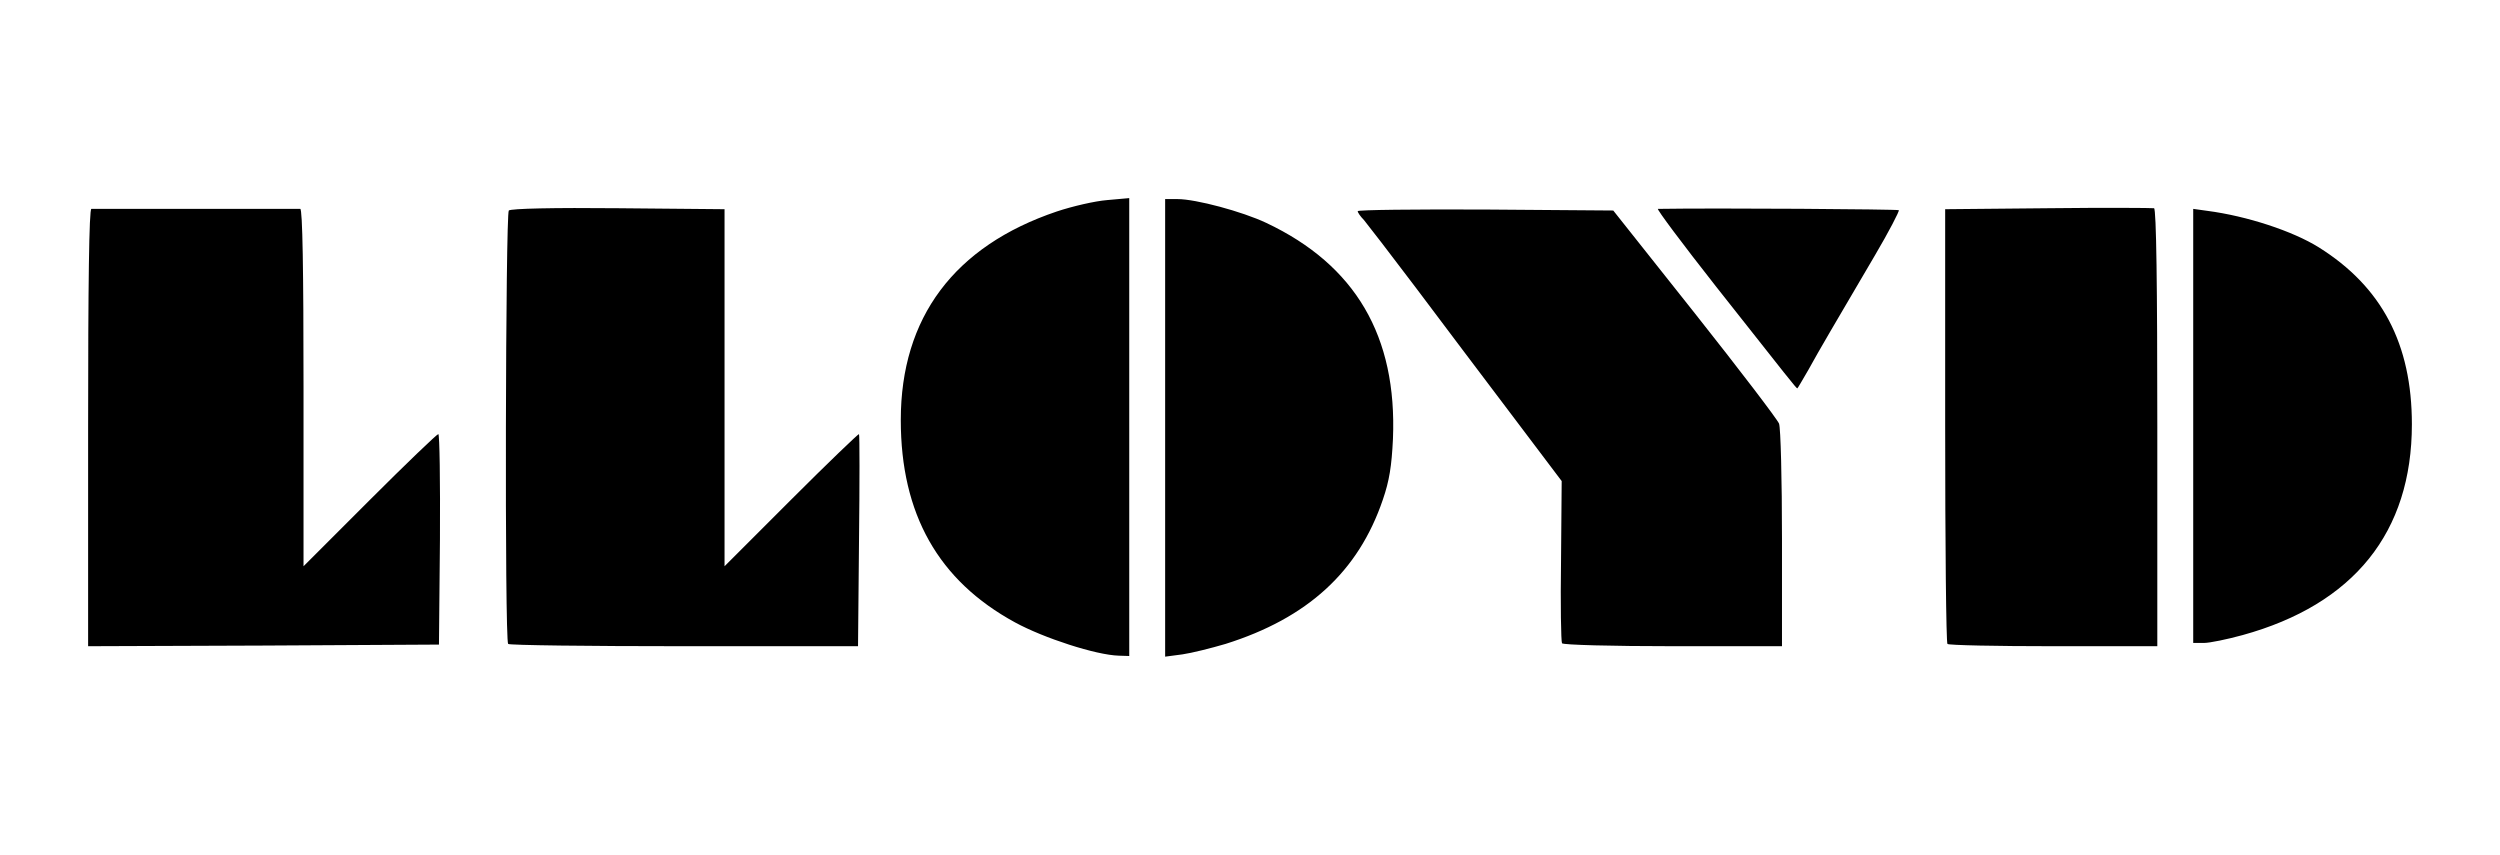
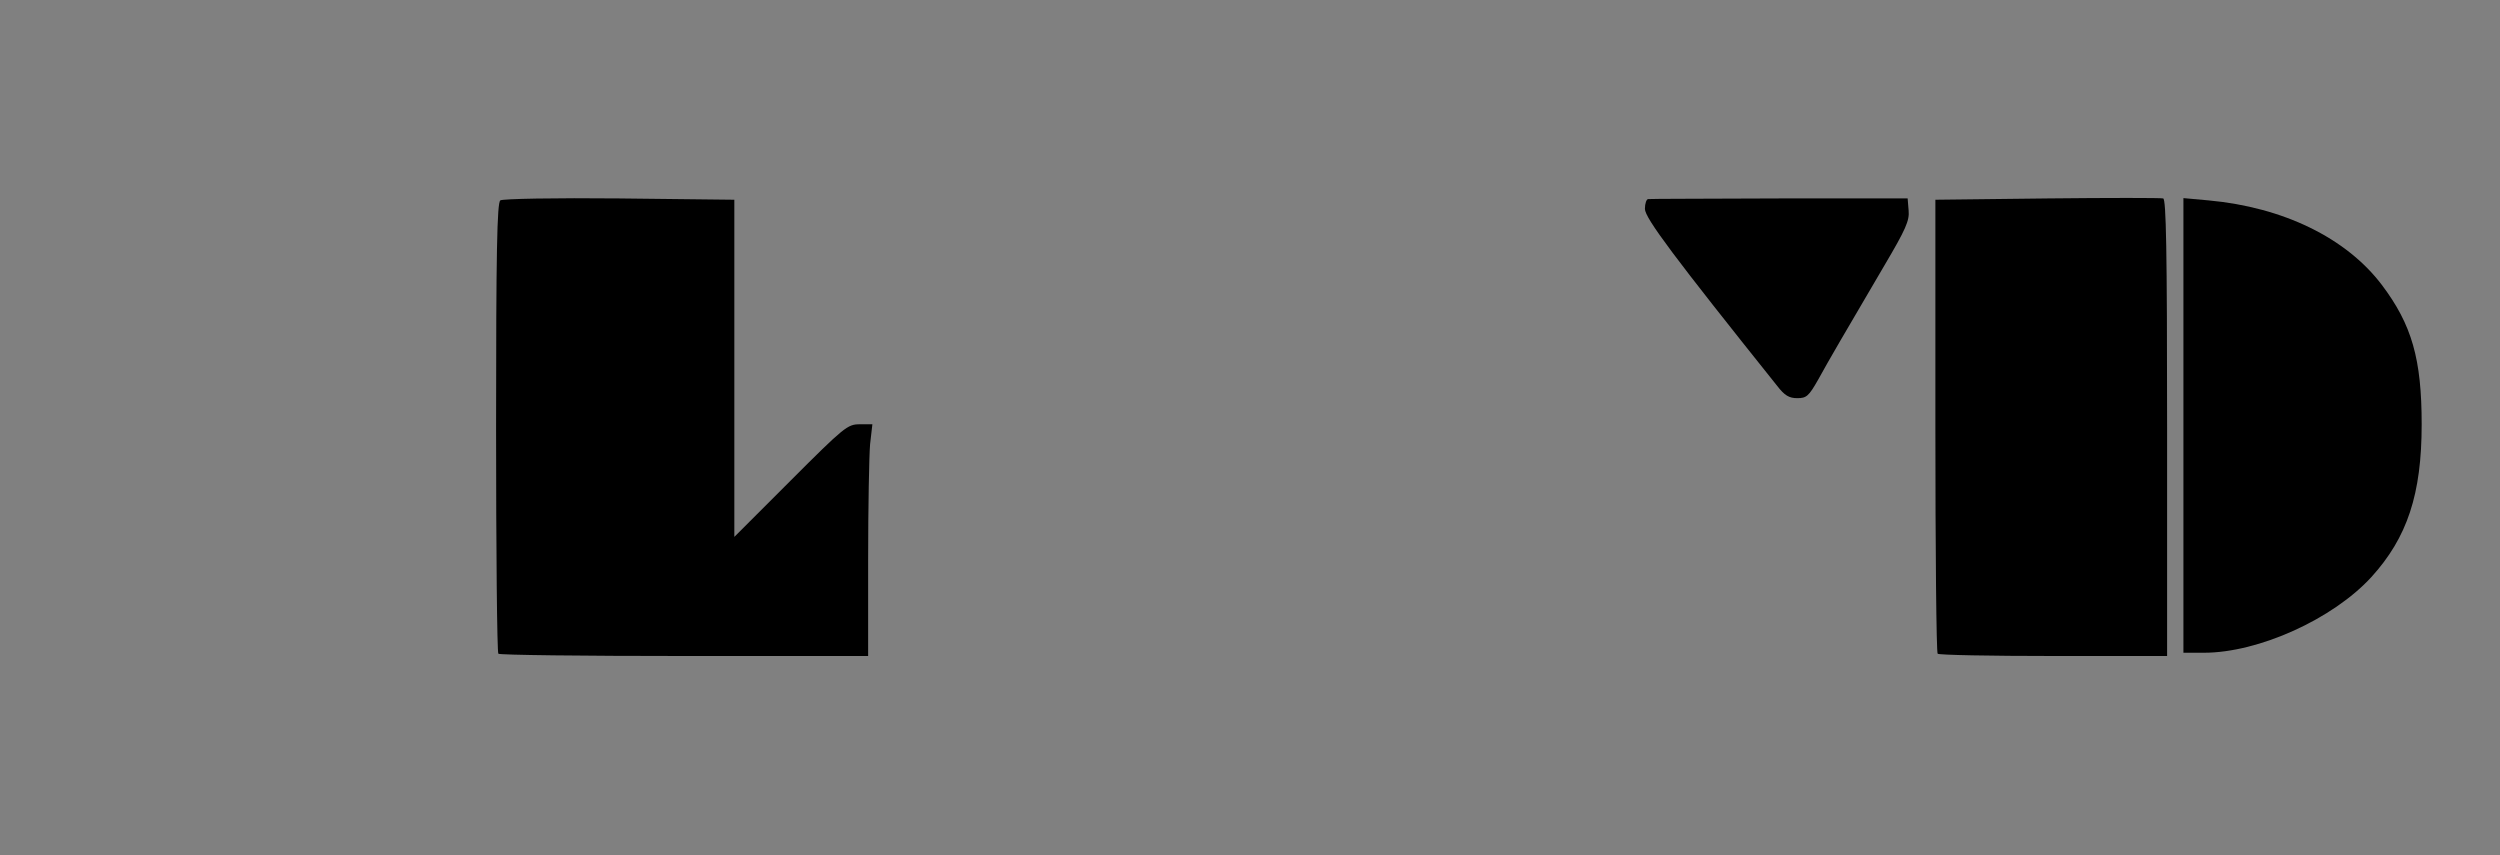
<svg xmlns="http://www.w3.org/2000/svg" version="1.0" width="383px" height="131px" viewBox="0 0 383 131" preserveAspectRatio="xMidYMid meet">
  <rect x="0" y="0" width="383" height="131" fill="#808080" stroke="none" />
  <g fill="#000000">
-     <path d="M165.75 101.25 c-15.95 -4.05 -25.70 -13.10 -28.45 -26.40 -1.15 -5.60 -1.05 -16.15 0.20 -21.05 2.80 -11 10.45 -18.70 22.90 -22.95 3.20 -1.10 5.65 -1.55 9.25 -1.75 l4.85 -0.25 0 36.60 0 36.55 -3.10 -0.05 c-1.75 -0.05 -4.25 -0.35 -5.65 -0.70z" />
-     <path d="M177 65.55 l0 -36.55 3.40 0 c6.40 0 14.80 2.80 21.15 7.05 6.45 4.35 11.20 11.75 12.75 19.95 1.25 6.55 0.80 17.05 -0.95 22.05 -3.80 11.15 -11.50 18.10 -24.30 22.15 -2.35 0.75 -6 1.50 -8.15 1.65 l-3.90 0.30 0 -36.60z" />
-     <path d="M12 65.50 c0 -23 0.15 -35 0.50 -35.05 0.30 0 8.15 0 17.50 0 9.35 0 17.25 0 17.50 0 0.35 0.05 0.50 9 0.50 25.90 l0 25.90 8.65 -8.65 c8.10 -8.10 8.70 -8.60 10.50 -8.60 l1.85 0 -0.10 17.65 -0.15 17.60 -28.35 0.15 -28.40 0.10 0 -35z" />
    <path d="M76.35 100.15 c-0.20 -0.15 -0.35 -15.80 -0.35 -34.65 0 -26.95 0.15 -34.45 0.65 -34.80 0.30 -0.25 8.45 -0.40 18.25 -0.30 l17.60 0.20 0 25.80 0 25.85 8.65 -8.65 c8.20 -8.20 8.70 -8.60 10.55 -8.60 l1.95 0 -0.35 3.05 c-0.15 1.70 -0.30 9.70 -0.30 17.75 l0 14.70 -28.15 0 c-15.50 0 -28.35 -0.15 -28.50 -0.35z" />
-     <path d="M237.75 100 c-0.15 -0.30 -0.25 -6 -0.20 -12.70 l0.10 -12.20 -7.65 -10.20 c-4.25 -5.55 -10.85 -14.30 -14.65 -19.40 -3.85 -5.10 -7.40 -9.70 -7.90 -10.30 -0.55 -0.60 -0.95 -1.75 -0.95 -2.85 l0 -1.85 21.10 0.10 21.05 0.15 12.50 15.75 c6.85 8.65 12.65 16.25 12.90 16.90 0.25 0.65 0.45 9.25 0.45 19.15 l0 17.95 -18.20 0 c-11.70 0 -18.35 -0.20 -18.55 -0.50z" />
    <path d="M296.85 100.15 c-0.20 -0.15 -0.35 -15.90 -0.35 -34.95 l0 -34.60 17.15 -0.20 c9.40 -0.10 17.40 -0.10 17.75 0 0.45 0.15 0.60 7.65 0.60 35.15 l0 34.95 -17.40 0 c-9.60 0 -17.60 -0.15 -17.75 -0.35z" />
    <path d="M334.50 65.20 l0 -34.85 3.85 0.35 c11.45 1.05 21.10 5.75 26.55 12.95 4.60 6.10 6.10 11.35 6.10 21.35 0 10.70 -2.20 17.35 -7.70 23.40 -5.90 6.45 -17.30 11.60 -25.65 11.60 l-3.15 0 0 -34.80z" />
    <path d="M272.25 59.10 c-15.75 -19.70 -20.25 -25.70 -20.25 -27.10 0 -0.85 0.25 -1.50 0.50 -1.50 0.30 -0.05 9.35 -0.05 20.15 -0.10 l19.60 0 0.15 1.85 c0.15 1.55 -0.45 2.90 -3.70 8.40 -6.25 10.65 -8.45 14.40 -10.15 17.50 -1.45 2.55 -1.80 2.85 -3.20 2.85 -1.25 0 -1.95 -0.40 -3.10 -1.90z" />
  </g>
  <g fill="#ffffff">
-     <path d="M0 65.50 l0 -65.50 191.50 0 191.50 0 0 65.50 0 65.50 -191.50 0 -191.50 0 0 -65.50z m173 -0.05 l0 -35.10 -3.35 0.30 c-1.90 0.15 -5.35 0.95 -7.75 1.75 -15.70 5.30 -23.90 16.25 -23.90 31.95 0 14.40 5.75 24.60 17.50 31 4.40 2.40 12.40 5 15.90 5.10 l1.60 0.05 0 -35.05z m14.75 33.20 c12.55 -3.95 20.35 -11.05 24.10 -22.10 1 -2.90 1.35 -5.15 1.55 -9.30 0.65 -15.75 -5.75 -26.65 -19.40 -33.10 -3.70 -1.75 -10.80 -3.65 -13.60 -3.65 l-1.90 0 0 35.05 0 35.05 2.65 -0.35 c1.40 -0.20 4.40 -0.95 6.60 -1.60z m-120.35 -16 c0.05 -8.90 -0.05 -16.15 -0.25 -16.15 -0.20 0 -4.95 4.55 -10.50 10.10 l-10.15 10.15 0 -27.40 c0 -17.90 -0.15 -27.35 -0.50 -27.35 -0.25 0 -7.45 0 -16 0 -8.50 0 -15.70 0 -16 0 -0.35 0 -0.50 11.50 -0.50 33.50 l0 33.50 26.90 -0.10 26.85 -0.15 0.15 -16.10z m64.20 0.25 c0.10 -8.90 0.10 -16.25 0 -16.40 -0.05 -0.10 -4.75 4.40 -10.35 10 l-10.25 10.25 0 -27.35 0 -27.35 -16.30 -0.15 c-9.80 -0.10 -16.45 0.05 -16.75 0.35 -0.50 0.50 -0.65 65.90 -0.10 66.40 0.15 0.20 12.30 0.35 26.95 0.35 l26.65 0 0.15 -16.10z m141.40 -0.35 c0 -9.05 -0.20 -17 -0.45 -17.65 -0.25 -0.65 -6.05 -8.25 -12.90 -16.90 l-12.50 -15.75 -19.55 -0.15 c-10.80 -0.05 -19.60 0.05 -19.60 0.25 0 0.20 0.40 0.80 0.95 1.35 0.50 0.60 4.05 5.20 7.90 10.30 3.80 5.10 10.45 13.85 14.70 19.50 l7.70 10.20 -0.10 12.20 c-0.10 6.70 0 12.40 0.15 12.65 0.15 0.25 7.65 0.45 17 0.45 l16.70 0 0 -16.45z m57.50 -17 c0 -21.75 -0.15 -33.55 -0.50 -33.65 -0.25 -0.05 -7.60 -0.10 -16.25 0 l-15.75 0.15 0 33.15 c0 18.20 0.15 33.30 0.35 33.45 0.15 0.20 7.50 0.35 16.25 0.35 l15.90 0 0 -33.45z m13.05 31.75 c17.05 -4.70 25.95 -15.75 25.95 -32.30 0 -12.30 -4.60 -21.05 -14.25 -27.10 -4 -2.50 -11 -4.80 -17.10 -5.60 l-2.15 -0.30 0 33.25 0 33.25 1.65 0 c0.85 0 3.55 -0.55 5.90 -1.20z m-66.50 -40.65 c1.70 -3.10 3.95 -6.90 10.20 -17.55 2.15 -3.65 3.75 -6.75 3.65 -6.90 -0.20 -0.15 -27.75 -0.35 -36.90 -0.20 -0.25 0 3.75 5.35 8.90 11.90 11.20 14.20 12.30 15.60 12.45 15.60 0.05 0 0.80 -1.30 1.70 -2.85z" />
-   </g>
+     </g>
</svg>